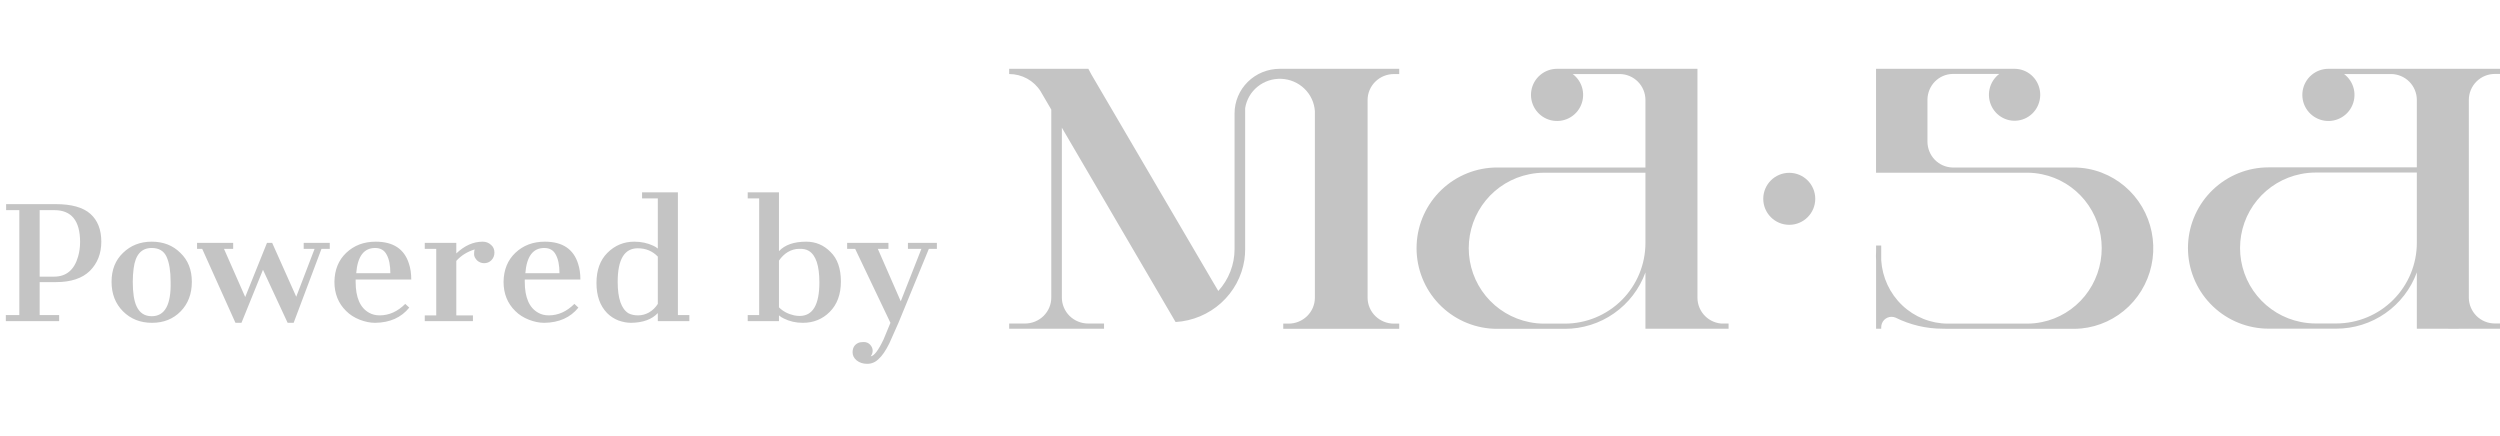
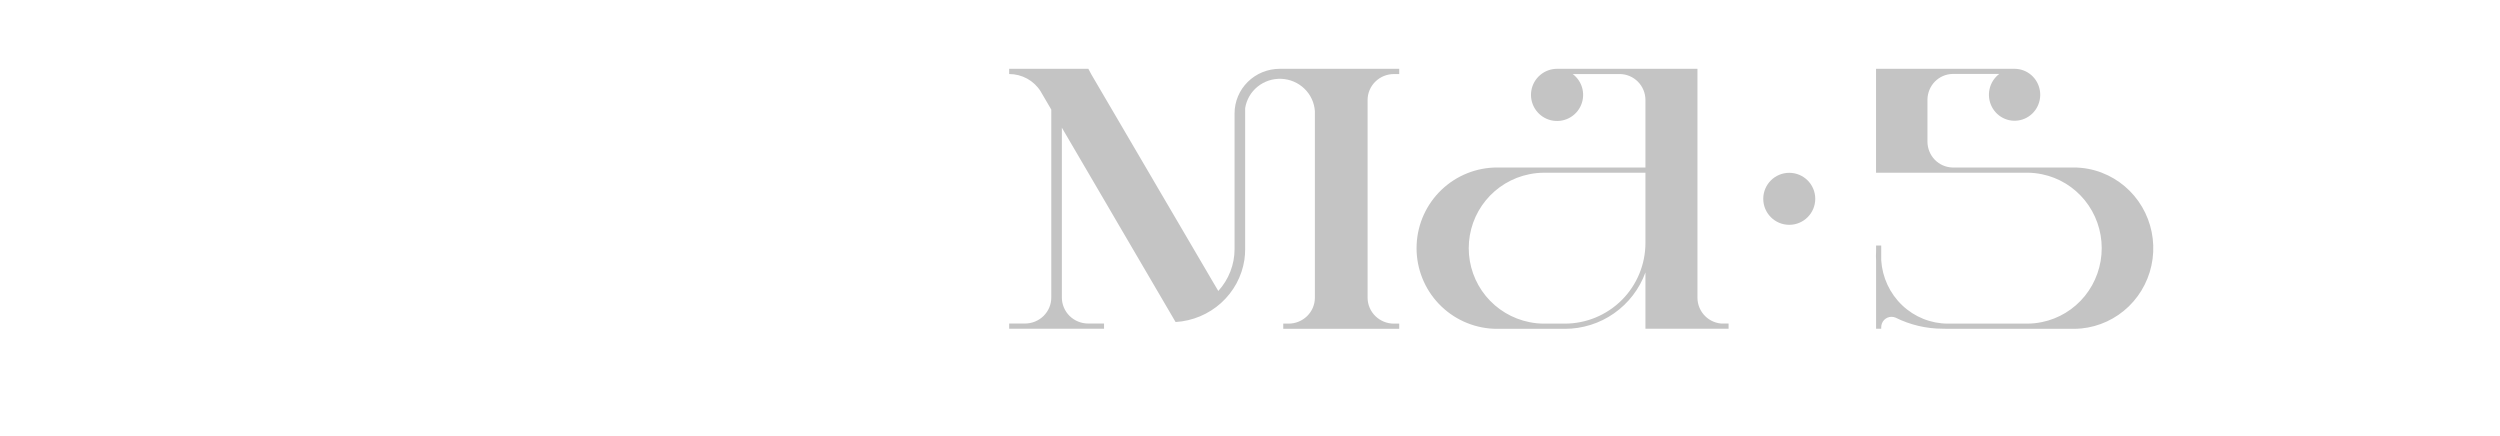
<svg xmlns="http://www.w3.org/2000/svg" width="109" height="19" viewBox="0 0 109 19" fill="none">
-   <path d="M0.254 13.738L0.842 13.738L0.842 9.162L0.267 9.162L0.267 8.9L2.429 8.9C3.121 8.9 3.625 9.042 3.942 9.325C4.258 9.608 4.417 10.012 4.417 10.537C4.417 11.054 4.25 11.479 3.917 11.812C3.583 12.137 3.092 12.3 2.442 12.3L1.729 12.3L1.729 13.738L2.579 13.738L2.579 14L0.254 14L0.254 13.738ZM2.354 12.062C2.888 12.062 3.238 11.771 3.404 11.188C3.463 10.988 3.492 10.775 3.492 10.55C3.492 9.625 3.117 9.162 2.367 9.162L1.729 9.162L1.729 12.062L2.354 12.062ZM4.864 12.287C4.864 11.762 5.031 11.342 5.364 11.025C5.698 10.7 6.114 10.537 6.614 10.537C7.123 10.537 7.539 10.7 7.864 11.025C8.198 11.342 8.364 11.762 8.364 12.287C8.364 12.812 8.202 13.242 7.877 13.575C7.552 13.908 7.135 14.075 6.627 14.075C6.119 14.075 5.698 13.908 5.364 13.575C5.031 13.242 4.864 12.812 4.864 12.287ZM6.614 13.787C7.189 13.787 7.464 13.287 7.439 12.287C7.439 11.821 7.381 11.458 7.264 11.2C7.148 10.942 6.931 10.812 6.614 10.812C6.164 10.812 5.902 11.108 5.827 11.7C5.802 11.883 5.789 12.079 5.789 12.287C5.789 12.762 5.844 13.117 5.952 13.35C6.085 13.642 6.306 13.787 6.614 13.787ZM8.816 10.85L8.591 10.85L8.591 10.588L10.166 10.588L10.166 10.85L9.766 10.85L10.691 12.95L11.641 10.588L11.866 10.588L12.916 12.938L13.716 10.85L13.241 10.85L13.241 10.588L14.378 10.588L14.378 10.85L14.016 10.85L12.803 14.075L12.541 14.075L11.466 11.762L10.528 14.075L10.266 14.075L8.816 10.85ZM17.844 13.412C17.494 13.846 16.998 14.067 16.356 14.075C16.139 14.075 15.914 14.029 15.681 13.938C15.448 13.846 15.252 13.721 15.094 13.562C14.752 13.229 14.581 12.804 14.581 12.287C14.589 11.762 14.76 11.342 15.094 11.025C15.435 10.7 15.864 10.537 16.381 10.537C17.148 10.537 17.631 10.858 17.831 11.5C17.898 11.7 17.931 11.929 17.931 12.188L15.506 12.188L15.506 12.287C15.506 12.971 15.702 13.421 16.094 13.637C16.227 13.713 16.381 13.75 16.556 13.75C16.964 13.75 17.335 13.583 17.669 13.25L17.844 13.412ZM17.019 11.912C17.019 11.562 16.964 11.292 16.856 11.1C16.756 10.908 16.589 10.812 16.356 10.812C15.864 10.812 15.589 11.179 15.531 11.912L17.019 11.912ZM19.895 11.05C20.253 10.708 20.637 10.537 21.045 10.537C21.187 10.537 21.307 10.583 21.407 10.675C21.507 10.758 21.557 10.871 21.557 11.012C21.557 11.146 21.512 11.258 21.42 11.35C21.337 11.433 21.232 11.475 21.107 11.475C20.991 11.475 20.887 11.433 20.795 11.35C20.712 11.258 20.67 11.171 20.67 11.088C20.67 10.996 20.678 10.925 20.695 10.875C20.37 10.975 20.103 11.142 19.895 11.375L19.895 13.75L20.62 13.75L20.62 14L18.52 14L18.52 13.75L19.02 13.75L19.02 10.85L18.52 10.85L18.52 10.588L19.895 10.588L19.895 11.05ZM25.218 13.412C24.868 13.846 24.372 14.067 23.73 14.075C23.513 14.075 23.288 14.029 23.055 13.938C22.822 13.846 22.626 13.721 22.468 13.562C22.126 13.229 21.955 12.804 21.955 12.287C21.963 11.762 22.134 11.342 22.468 11.025C22.809 10.7 23.238 10.537 23.755 10.537C24.522 10.537 25.005 10.858 25.205 11.5C25.272 11.7 25.305 11.929 25.305 12.188L22.88 12.188L22.88 12.287C22.88 12.971 23.076 13.421 23.468 13.637C23.601 13.713 23.755 13.75 23.93 13.75C24.338 13.75 24.709 13.583 25.043 13.25L25.218 13.412ZM24.393 11.912C24.393 11.562 24.338 11.292 24.23 11.1C24.13 10.908 23.963 10.812 23.73 10.812C23.238 10.812 22.963 11.179 22.905 11.912L24.393 11.912ZM28.681 13.65C28.423 13.925 28.036 14.067 27.519 14.075C27.344 14.075 27.161 14.042 26.969 13.975C26.777 13.9 26.611 13.792 26.469 13.65C26.161 13.333 26.006 12.896 26.006 12.338C26.006 11.779 26.165 11.342 26.481 11.025C26.806 10.7 27.198 10.537 27.656 10.537C27.956 10.537 28.231 10.596 28.481 10.713C28.556 10.746 28.623 10.787 28.681 10.838L28.681 8.65L27.994 8.65L27.994 8.387L29.556 8.387L29.556 13.738L30.056 13.738L30.056 14L28.681 14L28.681 13.65ZM28.681 11.188C28.448 10.946 28.156 10.825 27.806 10.825C27.223 10.825 26.931 11.312 26.931 12.287C26.931 13.012 27.09 13.471 27.406 13.662C27.523 13.721 27.661 13.75 27.819 13.75C27.986 13.75 28.144 13.708 28.294 13.625C28.452 13.533 28.581 13.408 28.681 13.25L28.681 11.188ZM33.963 10.95C34.221 10.675 34.617 10.537 35.15 10.537C35.567 10.537 35.921 10.688 36.213 10.988C36.513 11.279 36.663 11.708 36.663 12.275C36.663 12.833 36.5 13.275 36.175 13.6C35.859 13.917 35.467 14.075 35 14.075C34.7 14.075 34.425 14.012 34.175 13.887C34.1 13.854 34.03 13.808 33.963 13.75L33.963 14L32.6 14L32.6 13.738L33.1 13.738L33.1 8.65L32.6 8.65L32.6 8.387L33.963 8.387L33.963 10.95ZM34.863 13.775C35.438 13.775 35.725 13.287 35.725 12.312C35.725 11.579 35.571 11.121 35.263 10.938C35.155 10.871 35.013 10.842 34.838 10.85C34.671 10.85 34.509 10.896 34.35 10.988C34.2 11.079 34.071 11.204 33.963 11.363L33.963 13.4C34.138 13.575 34.359 13.692 34.625 13.75C34.709 13.767 34.788 13.775 34.863 13.775ZM37.173 15.363C37.173 15.162 37.256 15.025 37.423 14.95C37.481 14.925 37.56 14.912 37.66 14.912C37.769 14.912 37.861 14.95 37.935 15.025C38.011 15.108 38.048 15.196 38.048 15.287C38.048 15.379 38.019 15.463 37.961 15.537C38.111 15.521 38.298 15.275 38.523 14.8L38.823 14.075L37.285 10.85L36.935 10.85L36.935 10.588L38.736 10.588L38.736 10.85L38.273 10.85L39.273 13.137L40.173 10.85L39.586 10.85L39.586 10.588L40.848 10.588L40.848 10.85L40.498 10.85L39.173 14.075L38.773 14.975C38.615 15.292 38.461 15.517 38.31 15.65C38.169 15.792 38.002 15.863 37.81 15.863C37.627 15.863 37.473 15.812 37.348 15.713C37.231 15.613 37.173 15.496 37.173 15.363Z" fill="#C4C4C4" />
  <path d="M57.326 3H55.867H55.861C55.84 3 55.819 3 55.798 3C55.539 3 55.283 3.05 55.044 3.147C54.805 3.245 54.587 3.388 54.404 3.569C54.221 3.749 54.076 3.963 53.977 4.199C53.878 4.435 53.827 4.688 53.827 4.943V10.862C53.827 11.536 53.574 12.186 53.118 12.687L52.826 12.193L52.562 11.741L50.479 8.189L50.239 7.778L47.573 3.228L47.453 3H44V3.228C44.274 3.228 44.544 3.297 44.784 3.428C45.023 3.56 45.225 3.75 45.37 3.98C45.375 3.989 45.381 3.999 45.386 4.009L45.836 4.778V12.973C45.836 13.122 45.806 13.27 45.749 13.407C45.691 13.545 45.606 13.669 45.5 13.775C45.393 13.88 45.266 13.963 45.127 14.02C44.987 14.077 44.838 14.106 44.687 14.106H44V14.333H48.136V14.106H47.447C47.142 14.106 46.85 13.987 46.634 13.775C46.419 13.562 46.297 13.274 46.297 12.973V5.567L48.366 9.102L48.626 9.548L50.995 13.595L51.235 14.006L51.257 14.04C51.995 13.995 52.696 13.701 53.242 13.207C53.788 12.714 54.146 12.05 54.256 11.328C54.278 11.174 54.289 11.018 54.289 10.863V4.716C54.346 4.348 54.539 4.014 54.831 3.778C55.123 3.542 55.492 3.42 55.869 3.437C56.246 3.453 56.604 3.606 56.873 3.867C57.143 4.128 57.305 4.477 57.329 4.849V12.992C57.325 13.29 57.203 13.574 56.987 13.784C56.772 13.993 56.483 14.11 56.18 14.11H55.95V14.337H61.006V14.11H60.776C60.473 14.111 60.182 13.992 59.967 13.782C59.751 13.571 59.629 13.285 59.627 12.986V4.363C59.627 4.214 59.656 4.067 59.714 3.929C59.772 3.791 59.856 3.666 59.963 3.561C60.069 3.456 60.196 3.372 60.335 3.315C60.475 3.258 60.624 3.229 60.775 3.229H61.006V3H57.326Z" fill="#C4C4C4" />
  <path d="M74.009 14.11H75.142C74.844 14.111 74.558 13.993 74.345 13.783C74.133 13.573 74.012 13.288 74.009 12.99V3H67.892C67.622 2.999 67.36 3.094 67.154 3.269C66.947 3.443 66.81 3.686 66.766 3.952C66.722 4.219 66.775 4.493 66.914 4.724C67.053 4.956 67.27 5.13 67.526 5.216C67.782 5.302 68.061 5.294 68.311 5.193C68.562 5.093 68.769 4.906 68.894 4.667C69.02 4.427 69.056 4.151 68.997 3.887C68.938 3.624 68.786 3.39 68.57 3.228H70.63C70.925 3.233 71.206 3.353 71.413 3.562C71.621 3.771 71.738 4.053 71.741 4.348V7.303H65.278C64.375 7.302 63.506 7.65 62.851 8.274C62.197 8.898 61.808 9.75 61.766 10.653C61.723 11.557 62.029 12.442 62.621 13.125C63.214 13.808 64.046 14.236 64.946 14.322C65.056 14.332 65.168 14.338 65.278 14.337H68.228C68.995 14.338 69.744 14.102 70.372 13.662C71.001 13.222 71.479 12.598 71.741 11.877V14.334H75.366V14.107H74.009V14.11ZM71.741 10.593C71.741 11.526 71.371 12.421 70.712 13.08C70.052 13.74 69.158 14.11 68.226 14.11H67.33C67.112 14.111 66.894 14.089 66.681 14.045C65.935 13.896 65.264 13.493 64.782 12.906C64.3 12.318 64.037 11.581 64.037 10.82C64.037 10.059 64.3 9.322 64.782 8.735C65.264 8.147 65.935 7.744 66.681 7.596C66.894 7.552 67.112 7.53 67.33 7.531H71.741V10.593Z" fill="#C4C4C4" />
-   <path d="M107.641 3H101.522C101.252 2.999 100.991 3.094 100.784 3.269C100.578 3.443 100.441 3.686 100.397 3.952C100.353 4.219 100.405 4.493 100.544 4.724C100.684 4.956 100.901 5.13 101.157 5.216C101.413 5.302 101.692 5.294 101.942 5.193C102.193 5.092 102.4 4.906 102.525 4.666C102.651 4.427 102.687 4.151 102.628 3.887C102.568 3.624 102.417 3.39 102.201 3.228H104.262C104.557 3.233 104.838 3.353 105.046 3.562C105.254 3.771 105.371 4.054 105.374 4.349V7.297H98.909C98.005 7.297 97.137 7.646 96.483 8.27C95.83 8.894 95.442 9.746 95.399 10.649C95.357 11.551 95.664 12.436 96.256 13.118C96.848 13.801 97.681 14.229 98.58 14.314C98.69 14.325 98.801 14.33 98.909 14.33H101.858C102.625 14.331 103.374 14.096 104.003 13.657C104.632 13.218 105.111 12.596 105.374 11.876V14.332H106.745V14.337H107.198V14.332H109V14.103H108.774C108.476 14.103 108.189 13.986 107.977 13.776C107.765 13.566 107.644 13.281 107.641 12.983V4.354C107.642 4.054 107.762 3.767 107.974 3.555C108.186 3.343 108.474 3.224 108.773 3.224H109V3H107.641ZM105.374 10.586C105.374 11.519 105.004 12.414 104.344 13.073C103.685 13.732 102.791 14.103 101.858 14.103H100.96C100.742 14.103 100.524 14.081 100.31 14.037C99.565 13.889 98.894 13.486 98.412 12.898C97.929 12.31 97.666 11.574 97.666 10.813C97.666 10.053 97.929 9.316 98.412 8.728C98.894 8.14 99.565 7.738 100.31 7.589C100.524 7.545 100.742 7.523 100.96 7.523H105.374V10.586Z" fill="#C4C4C4" />
  <path d="M78.012 9.802C78.638 9.802 79.145 9.295 79.145 8.668C79.145 8.042 78.638 7.535 78.012 7.535C77.385 7.535 76.878 8.042 76.878 8.668C76.878 9.295 77.385 9.802 78.012 9.802Z" fill="#C4C4C4" />
  <path d="M91.638 7.529C91.245 7.379 90.829 7.302 90.409 7.303H85.121C84.834 7.294 84.561 7.174 84.359 6.967C84.157 6.76 84.042 6.482 84.037 6.191V4.336C84.042 4.043 84.159 3.763 84.363 3.555C84.568 3.348 84.844 3.229 85.133 3.224H87.168C86.955 3.384 86.805 3.616 86.746 3.878C86.686 4.14 86.721 4.415 86.843 4.654C86.965 4.893 87.168 5.08 87.413 5.181C87.659 5.283 87.933 5.292 88.185 5.208C88.438 5.124 88.652 4.952 88.79 4.722C88.929 4.492 88.982 4.22 88.94 3.955C88.898 3.689 88.765 3.447 88.563 3.272C88.361 3.097 88.105 3.001 87.839 3H81.795V7.53H88.391C88.604 7.531 88.816 7.553 89.025 7.596C89.761 7.745 90.423 8.148 90.899 8.735C91.375 9.323 91.635 10.06 91.635 10.82C91.635 11.58 91.375 12.317 90.899 12.905C90.423 13.492 89.761 13.895 89.025 14.044C88.814 14.088 88.599 14.11 88.383 14.11H84.93C84.189 14.11 83.476 13.824 82.936 13.311C82.396 12.798 82.069 12.096 82.021 11.347V10.704H81.797V10.972C81.792 11.033 81.791 11.096 81.791 11.158C81.791 11.221 81.791 11.283 81.797 11.345V14.333H82.021V14.267C82.021 14.208 82.033 14.149 82.055 14.094C82.077 14.039 82.11 13.989 82.152 13.946C82.193 13.904 82.243 13.871 82.297 13.848C82.351 13.825 82.41 13.813 82.468 13.813C82.528 13.813 82.588 13.825 82.644 13.848C83.286 14.167 83.992 14.333 84.708 14.332H84.726C84.794 14.332 84.863 14.337 84.93 14.337H90.024C90.119 14.337 90.214 14.337 90.308 14.337H90.411C90.516 14.337 90.621 14.332 90.725 14.322H90.74C91.52 14.246 92.253 13.906 92.819 13.355C93.384 12.804 93.749 12.076 93.853 11.288C93.957 10.501 93.795 9.701 93.393 9.019C92.992 8.337 92.373 7.812 91.64 7.531L91.638 7.529Z" fill="#C4C4C4" />
</svg>